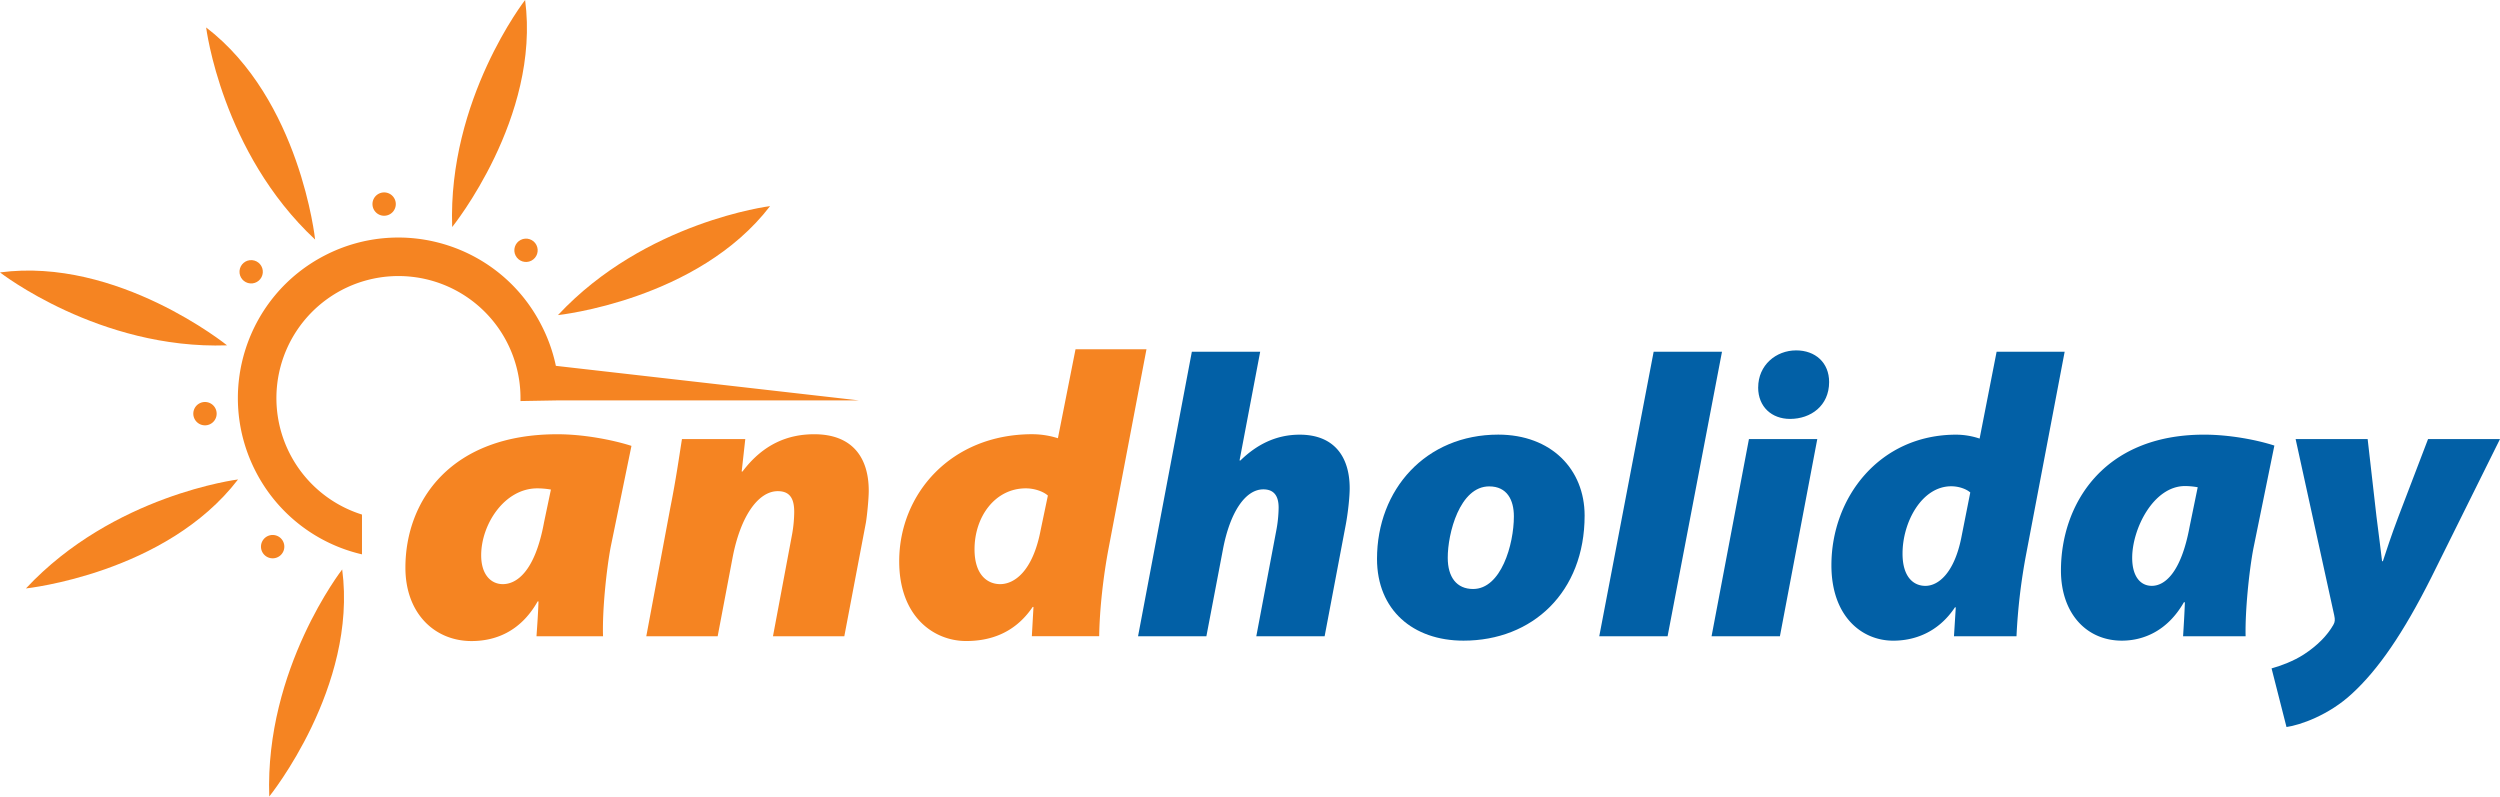
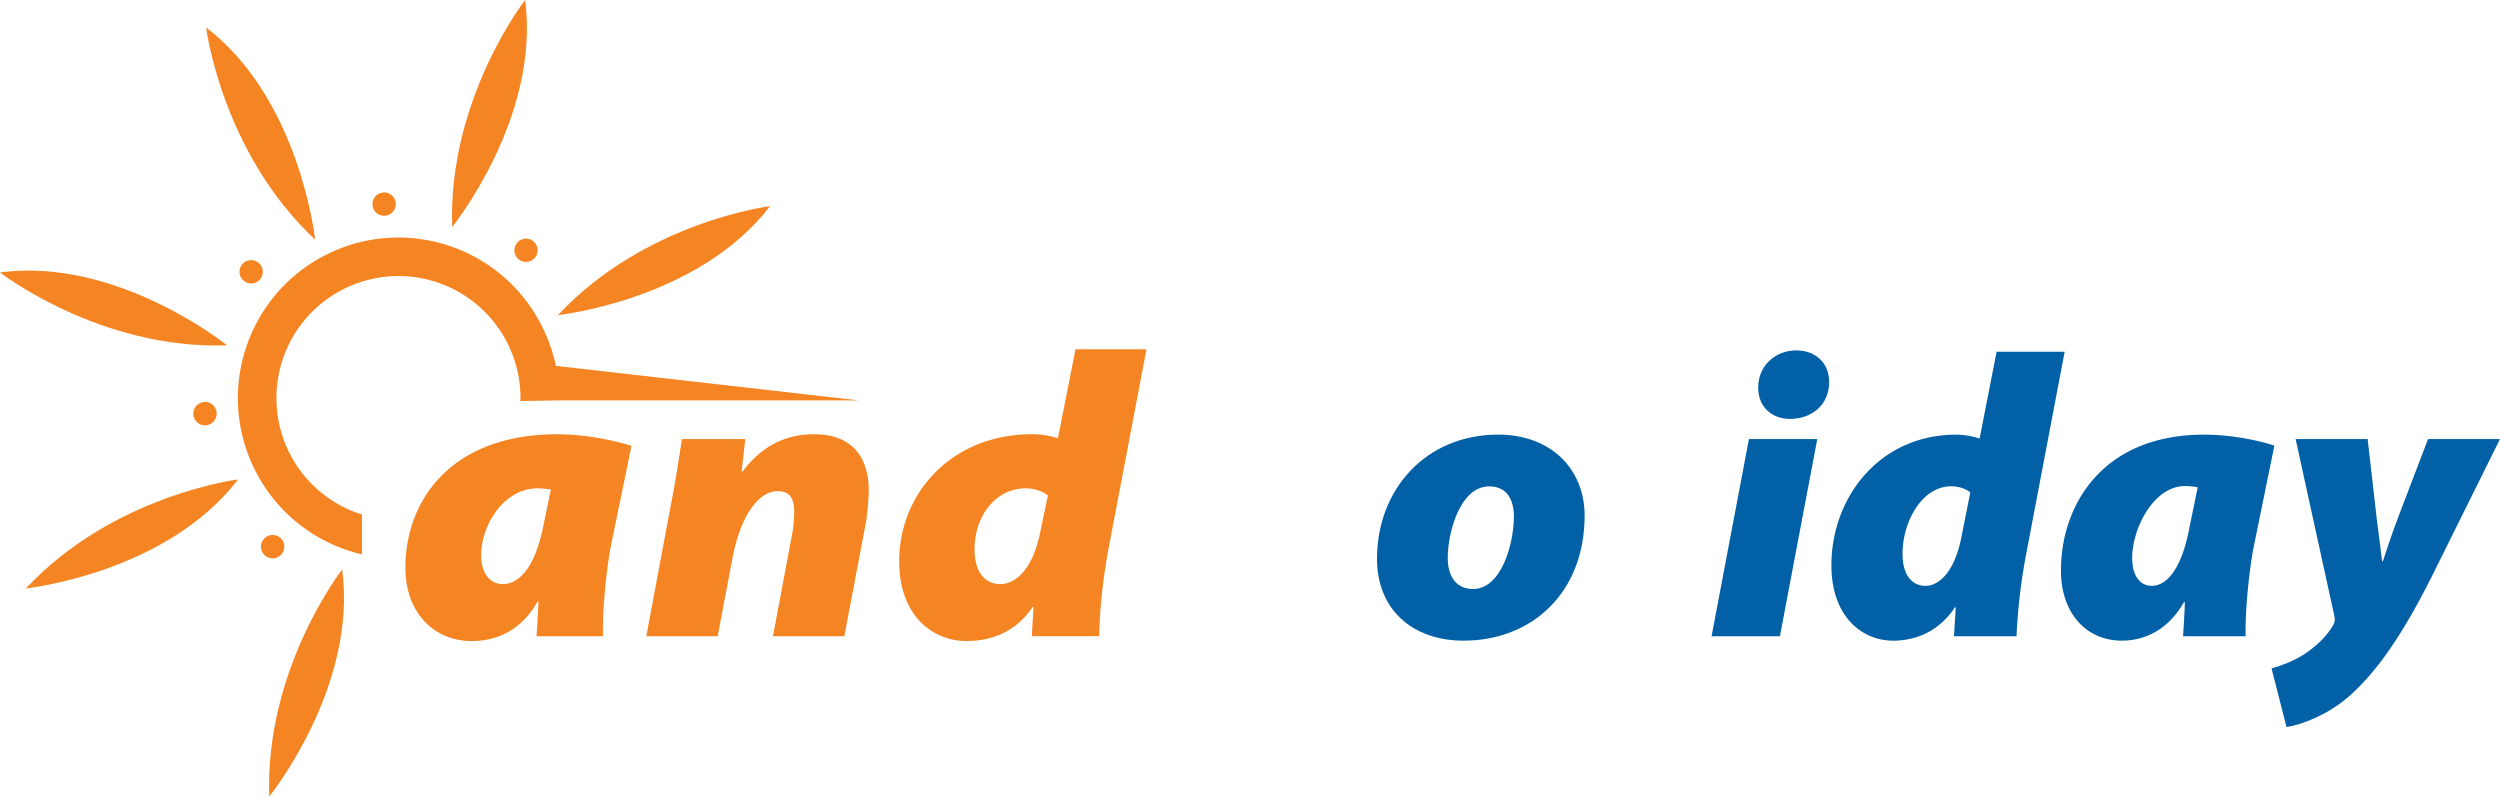
<svg xmlns="http://www.w3.org/2000/svg" id="Layer_2" data-name="Layer 2" viewBox="0 0 3056.5 973.81">
  <defs>
    <style>.cls-1{fill:#f58422;}.cls-2{fill:#0260a6;}</style>
  </defs>
  <path class="cls-1" d="M369.77,33.56S388.68,186.23,503,292.89C503,292.89,484.87,121.78,369.77,33.56Z" transform="translate(-117.74)" />
  <path class="cls-1" d="M1059.23,252S906.56,270.94,799.9,385.25C799.9,385.25,971,367.13,1059.23,252Z" transform="translate(-117.74)" />
  <path class="cls-1" d="M408.78,586.18S256.12,605.1,149.45,719.42C149.45,719.42,320.57,701.29,408.78,586.18Z" transform="translate(-117.74)" />
  <path class="cls-1" d="M759.74,0s-94.58,121.33-89.17,277.58C670.57,277.58,778.76,143.77,759.74,0Z" transform="translate(-117.74)" />
  <path class="cls-1" d="M536.1,696.22s-94.58,121.33-89.17,277.59C446.93,973.81,555.11,840,536.1,696.22Z" transform="translate(-117.74)" />
  <path class="cls-1" d="M117.74,333.05s121.33,94.58,277.59,89.17C395.33,422.22,261.51,314,117.74,333.05Z" transform="translate(-117.74)" />
  <path class="cls-1" d="M600.07,243a14.26,14.26,0,1,1-19.2-6.17A14.26,14.26,0,0,1,600.07,243Z" transform="translate(-117.74)" />
  <circle class="cls-1" cx="760.85" cy="305.99" r="14.27" transform="translate(-173.49 381.5) rotate(-27.19)" />
  <path class="cls-1" d="M464.68,672.69a14.27,14.27,0,1,1-9.22-17.94A14.27,14.27,0,0,1,464.68,672.69Z" transform="translate(-117.74)" />
  <circle class="cls-1" cx="424.81" cy="332.28" r="14.27" transform="translate(-58.9 728.44) rotate(-85.3)" />
  <path class="cls-1" d="M361.83,493.06a14.27,14.27,0,1,1-6.17,19.21A14.27,14.27,0,0,1,361.83,493.06Z" transform="translate(-117.74)" />
  <path class="cls-1" d="M797.35,447.28a196.63,196.63,0,0,0-18-50.28c-49.52-96.38-167.8-134.38-264.19-84.86S380.78,479.94,430.3,576.33a195.77,195.77,0,0,0,130,101.42V629.1A149.21,149.21,0,1,1,754.06,490.33l47-.82H1167.7Z" transform="translate(-117.74)" />
  <path class="cls-1" d="M773.65,777.87c1-14.21,2-28.42,2.45-42.63h-1c-21.56,38.22-53.41,48.51-80.85,48.51-45.08,0-80.86-33.81-80.86-89.67,0-82.32,55.87-163.17,185.72-163.17,32.34,0,67.62,6.86,90.65,14.21l-25.48,124C859.4,695.55,854,744.55,855,777.87Zm17.64-179.34a100,100,0,0,0-16.66-1.47c-40.18,0-68.6,44.1-68.6,81.83,0,24,12.25,35.28,26.46,35.28,16.17,0,39.2-14.21,50.47-75.95Z" transform="translate(-117.74)" />
  <path class="cls-1" d="M907.9,777.87l29.4-157.29c6.86-34.3,10.78-62.23,14.21-83.79h77.42l-4.41,39.69h1c25.48-33.81,55.86-45.57,87.71-45.57,46.55,0,66.64,28.42,66.64,69.09,0,9.8-2,29.89-3.43,38.71L1150,777.87h-87.22l23.52-125.44a161.08,161.08,0,0,0,2.45-26.46c0-15.19-4.41-25.48-20.09-25.48-23.52,0-45.57,29.89-55.37,81.83l-18.13,95.55Z" transform="translate(-117.74)" />
  <path class="cls-1" d="M1519.42,427l-46.07,242.06c-6.86,35.77-11.27,76.44-11.75,108.78h-82.33l2-35.77h-1c-22.54,33.32-53.9,41.65-81.34,41.65-39.2,0-81.83-29.4-81.83-97.51,0-82.32,63.21-155.33,162.68-155.33a104.37,104.37,0,0,1,31.36,4.9L1432.68,427ZM1398.87,605.88c-5.39-4.9-16.17-8.82-26.95-8.82-37.73,0-62.72,34.79-62.72,74.48,0,32.34,16.66,42.63,31.36,42.63,16.66,0,39.69-14.7,49.49-66.15Z" transform="translate(-117.74)" />
-   <path class="cls-2" d="M1509.12,777.87,1574.9,430h83.55l-25.24,132.91,1,.13c19.48-19,43-31.61,72.52-31.61,41.9,0,61.13,26.7,61.13,65.54,0,10.78-2.08,30.13-4.78,44.47l-25.85,136.46h-83.54L1678.05,649a157.34,157.34,0,0,0,2.94-28.42c0-13.23-4.9-22.29-18.75-22.29-21.68,0-40.67,27.44-49.37,73.62l-20.21,106Z" transform="translate(-117.74)" />
  <path class="cls-2" d="M2055.1,630.38c0,93.59-63.7,152.88-148.1,152.88-61.74,0-105.72-37.48-105.72-100,0-84.89,59.66-151.9,148.22-151.9C2014.18,531.4,2055.1,573.66,2055.1,630.38ZM1887.76,682c0,23.52,10.78,38.1,31,38.1,34.17,0,49.85-54.27,49.85-88.81,0-20-8.33-36.63-30.13-36.63C1902.34,594.61,1887.64,652.31,1887.76,682Z" transform="translate(-117.74)" />
-   <path class="cls-2" d="M2073,777.87,2139.5,430h83.55l-66.52,347.9Z" transform="translate(-117.74)" />
  <path class="cls-2" d="M2210.3,777.87,2256,536.79h83.55l-45.69,241.08Zm57-304.17c0-27.32,21.81-45.32,46.43-45.32,23.4,0,40.3,14.94,40.3,38.71,0,29-22.41,45.08-47.77,45.08C2283.92,512.17,2267.26,497.47,2267.26,473.7Z" transform="translate(-117.74)" />
-   <path class="cls-2" d="M2642,430l-47,247.08a715.84,715.84,0,0,0-11.89,100.82h-76.44l2.21-35.4h-1c-20.7,31.12-50,40.79-75.46,40.79-38.59,0-75.59-29.77-75.59-92.24,0-83.06,58.93-159.62,152.52-159.62a91.11,91.11,0,0,1,28.66,4.78L2558.81,430Zm-115.4,172.11c-4.78-4.28-14-7.59-23.27-7.59-35.9,0-59.54,43.61-59.54,82.32,0,29,13.72,39.44,27.93,39.44,15.68,0,34.91-15.31,43.73-57.94Z" transform="translate(-117.74)" />
+   <path class="cls-2" d="M2642,430l-47,247.08a715.84,715.84,0,0,0-11.89,100.82h-76.44l2.21-35.4h-1c-20.7,31.12-50,40.79-75.46,40.79-38.59,0-75.59-29.77-75.59-92.24,0-83.06,58.93-159.62,152.52-159.62a91.11,91.11,0,0,1,28.66,4.78L2558.81,430Zm-115.4,172.11c-4.78-4.28-14-7.59-23.27-7.59-35.9,0-59.54,43.61-59.54,82.32,0,29,13.72,39.44,27.93,39.44,15.68,0,34.91-15.31,43.73-57.94" transform="translate(-117.74)" />
  <path class="cls-2" d="M2786.78,777.87c.86-13.84,1.71-27.68,2.2-41.53h-1.22c-20.46,35.77-50.35,46.92-75.83,46.92-43.36,0-74.48-33.44-74.48-85.75,0-80,50.72-166.11,175.05-166.11,31.12,0,64.32,6.37,85.88,13.35l-25.73,126.18c-5,26.34-10.17,75.46-9.43,106.94Zm17.88-182.16a90.56,90.56,0,0,0-15.43-1.47c-38.83,0-64.68,52.43-64.68,87.71,0,22.3,9.68,34.3,24,34.3,15.43,0,35.65-15.31,46.18-72.15Z" transform="translate(-117.74)" />
  <path class="cls-2" d="M3012.42,536.79l10.78,94.57c2.94,23.77,5.27,40.67,6.86,54.76h1c4.78-14.33,9.43-29.16,19.23-55.13l36-94.2h87.95L3090.45,705.6c-34.66,69.09-65.29,113.19-97,142.34-28.54,26.59-63.82,38.59-80.24,40.92l-18.25-71.66c11.64-3.31,26.71-8.82,39.57-17.15,16.29-10.66,28.42-22.91,35.89-36,2.08-3.55,2.33-6.37,1.11-11.88l-47.17-215.36Z" transform="translate(-117.74)" />
</svg>